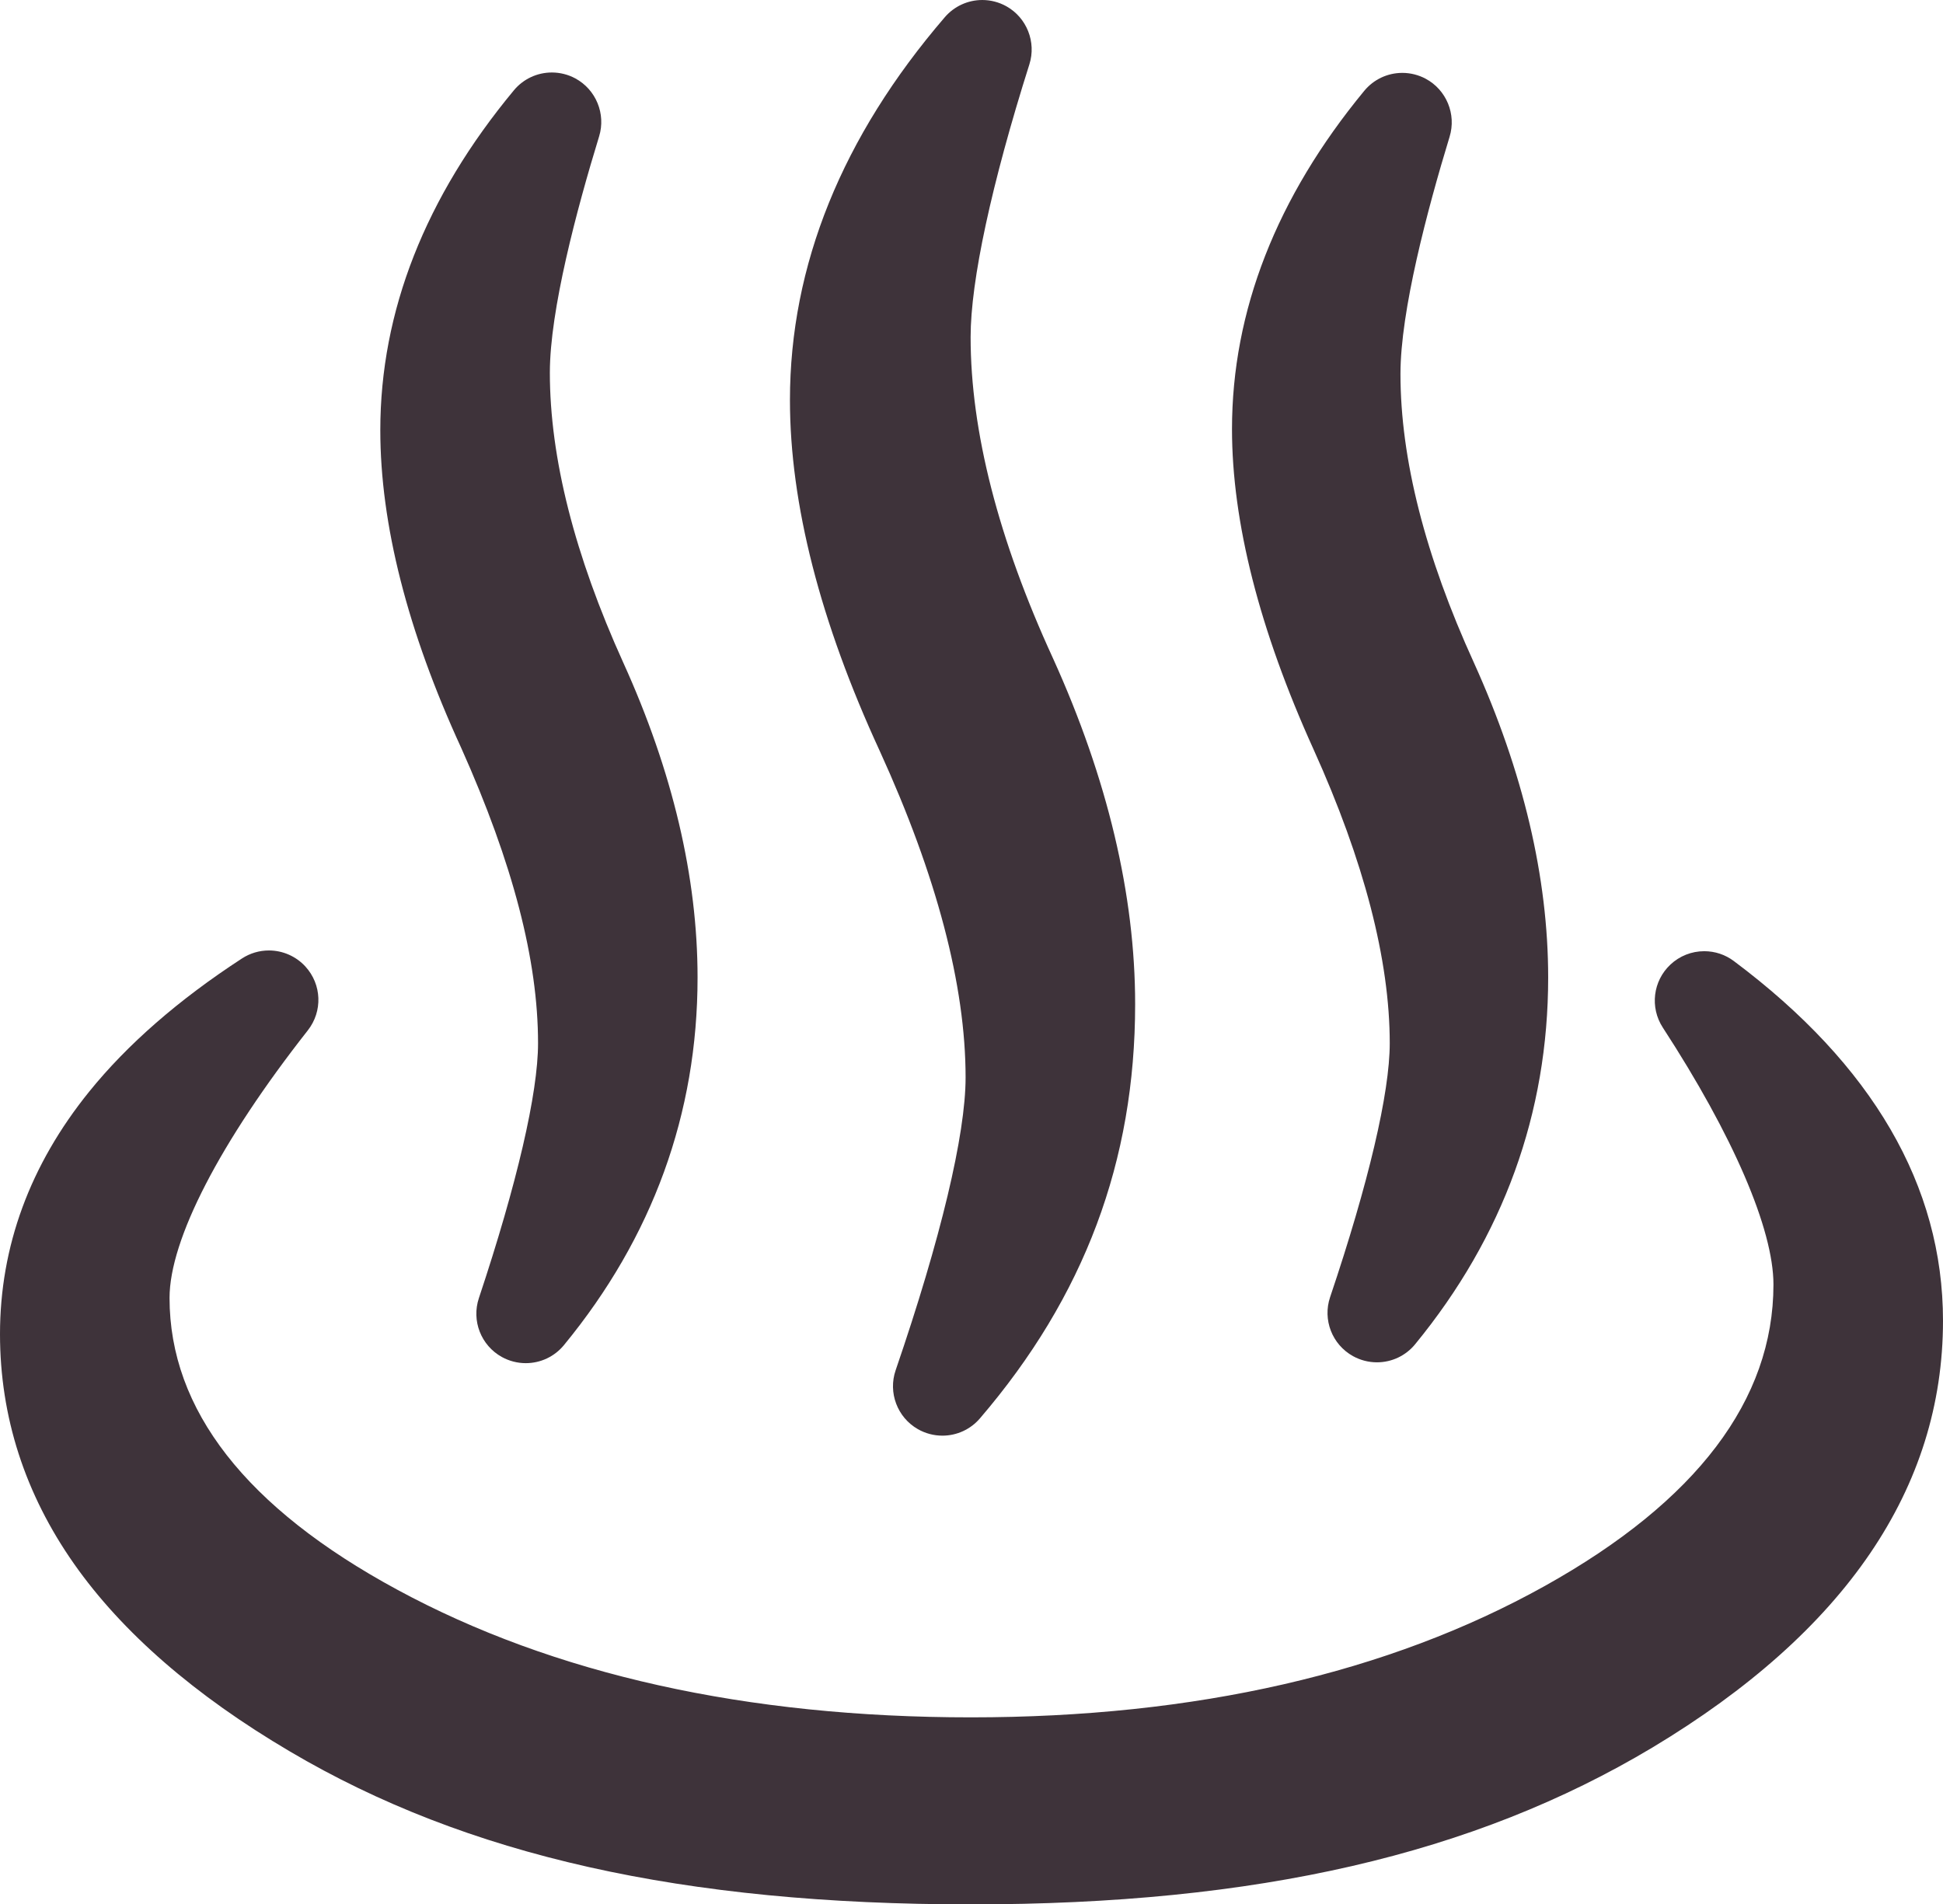
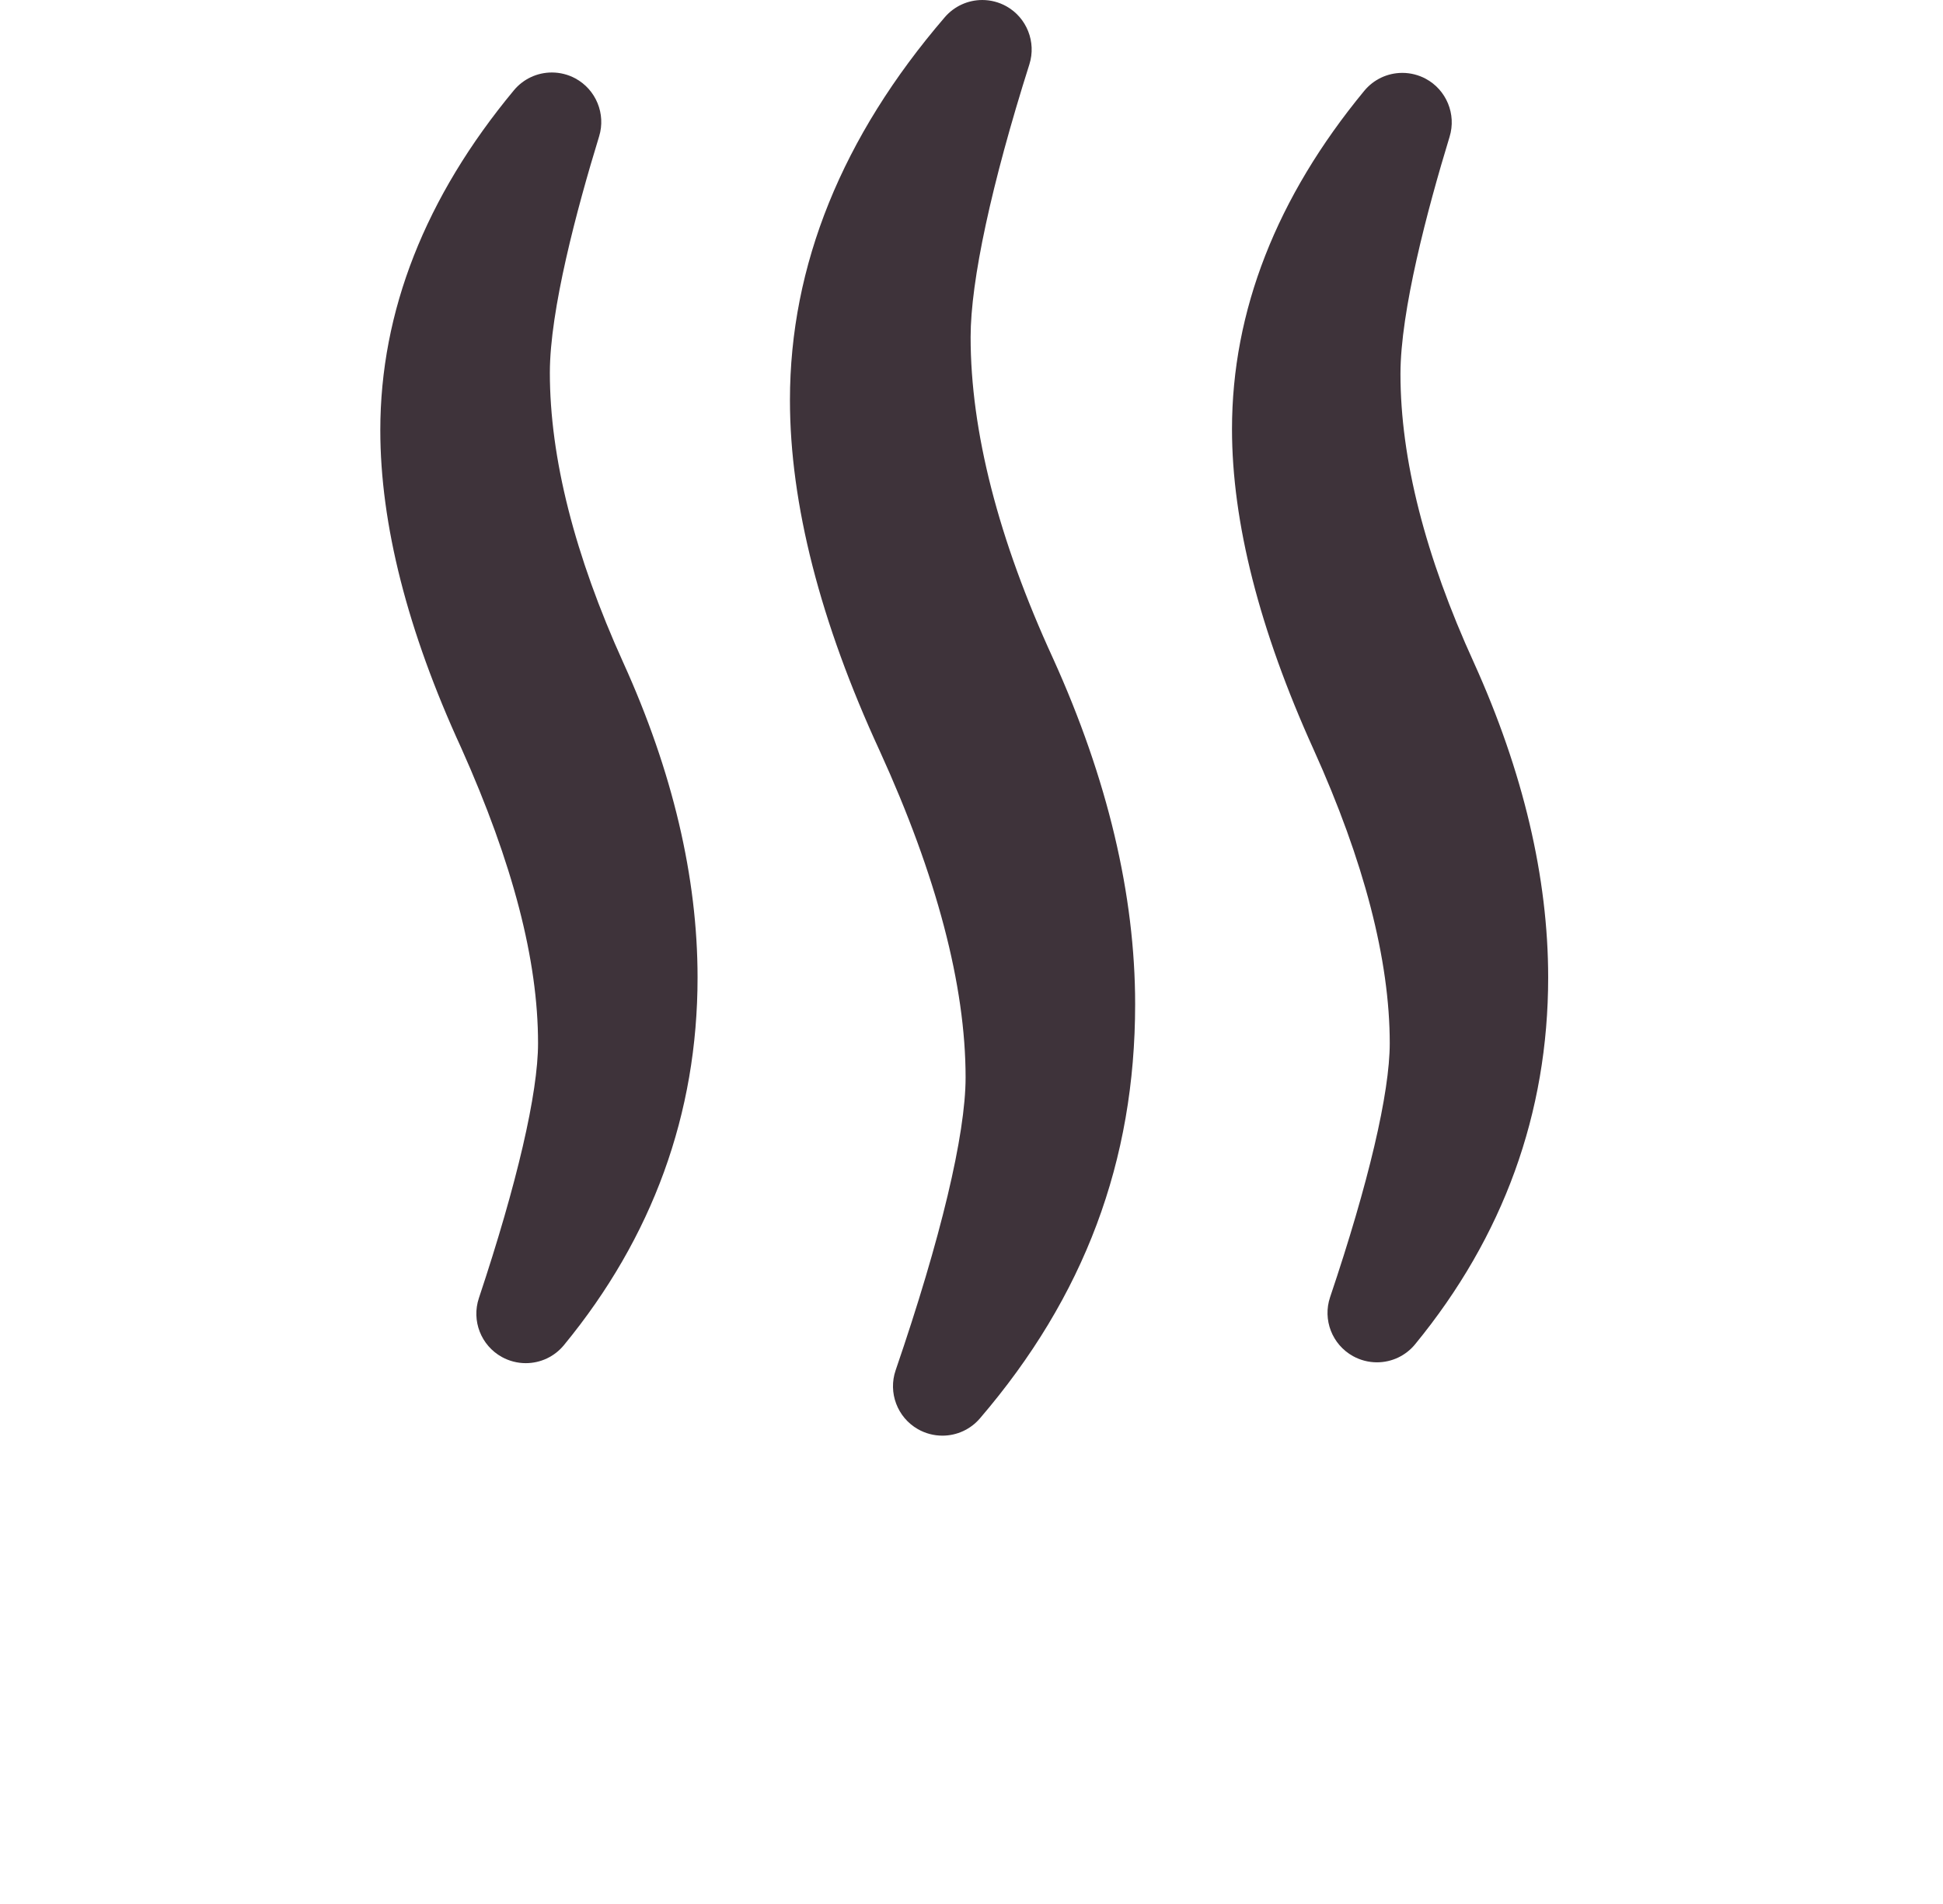
<svg xmlns="http://www.w3.org/2000/svg" id="b" data-name="レイヤー 2" width="565.742" height="554.539" viewBox="0 0 565.742 554.539">
  <defs>
    <style>
      .d {
        fill: #3e333a;
        fill-rule: evenodd;
      }
    </style>
  </defs>
  <g id="c" data-name="contents">
    <g>
-       <path class="d" d="M282.712,554.539c-83.842,0-146.852-14.15-198.297-44.531-27.698-16.309-48.842-34.684-62.843-54.616C7.258,435.01,0,412.501,0,388.488c0-25.527,8.734-49.281,25.96-70.602,11.116-13.76,26.088-26.812,44.499-38.792,2.343-1.523,5.055-2.328,7.844-2.328,4.03,0,7.9,1.706,10.62,4.676,4.771,5.219,5.064,13.043.695,18.602-25.581,32.551-40.252,60.943-40.252,77.901,0,32.573,22.304,61.157,66.293,84.953,45.52,24.669,101.724,37.179,167.054,37.179s121.578-12.878,167.115-38.272c44.156-24.626,66.547-54.158,66.547-87.771,0-16.079-11.742-43.35-32.217-74.819-3.809-5.858-2.871-13.573,2.227-18.348,2.674-2.505,6.166-3.886,9.838-3.886,3.129,0,6.107.991,8.615,2.866,40.412,30.224,60.904,65.461,60.904,104.731,0,48.749-28.451,90.555-84.561,124.256-52.076,31.183-115.141,45.705-198.469,45.705Z" />
      <path class="d" d="M274.393,418.05c-2.501,0-4.971-.655-7.143-1.9-5.98-3.419-8.699-10.633-6.464-17.151,13.133-38.318,20.366-68.6,20.366-85.267,0-26.73-8.408-58.709-24.992-95.048-17.351-37.616-26.151-71.998-26.151-102.181,0-39.181,15.171-76.692,45.092-111.494,2.738-3.184,6.715-5.009,10.912-5.009,2.441,0,4.861.629,6.998,1.819,5.945,3.312,8.77,10.425,6.715,16.911-11.035,34.852-17.113,63.054-17.113,79.409,0,27.438,8.072,58.919,23.994,93.569,15.869,35.008,23.912,68.882,23.912,100.694,0,45.703-14.787,85.16-45.203,120.627-2.735,3.191-6.717,5.02-10.923,5.02Z" />
      <path class="d" d="M153.082,396.939c-2.426,0-4.831-.622-6.956-1.796-6.068-3.353-8.881-10.56-6.69-17.14,11.109-33.345,17.227-59.705,17.227-74.222,0-24.21-7.317-52.337-22.37-85.99-15.629-33.991-23.56-65.127-23.56-92.52,0-34.584,13.083-67.882,38.887-98.965,2.743-3.304,6.778-5.198,11.073-5.198,2.377,0,4.739.598,6.833,1.728,6.01,3.244,8.921,10.34,6.92,16.873-6.544,21.357-14.345,50.632-14.345,68.816,0,24.736,7.202,53.161,21.405,84.487,14.335,31.608,21.603,62.432,21.603,91.615,0,39.643-13.091,75.662-38.911,107.062-2.741,3.336-6.793,5.249-11.115,5.249Z" />
      <path class="d" d="M400.919,396.695c-2.428,0-4.838-.621-6.963-1.8-6.086-3.372-8.891-10.599-6.67-17.183,11.197-33.213,17.365-59.468,17.365-73.931,0-24.215-7.471-53.017-22.201-85.603-15.746-34.775-23.73-66.141-23.73-93.224,0-34.378,12.955-67.517,38.502-98.498,2.744-3.326,6.789-5.233,11.101-5.233,2.365,0,4.717.592,6.805,1.711,6.027,3.238,8.951,10.335,6.953,16.875-6.527,21.409-14.31,50.773-14.31,69.073,0,24.73,7.199,53.027,21.396,84.108,14.342,31.718,21.613,62.547,21.613,91.637,0,39.522-13.031,75.455-38.734,106.801-2.74,3.349-6.799,5.267-11.127,5.267Z" />
    </g>
  </g>
</svg>